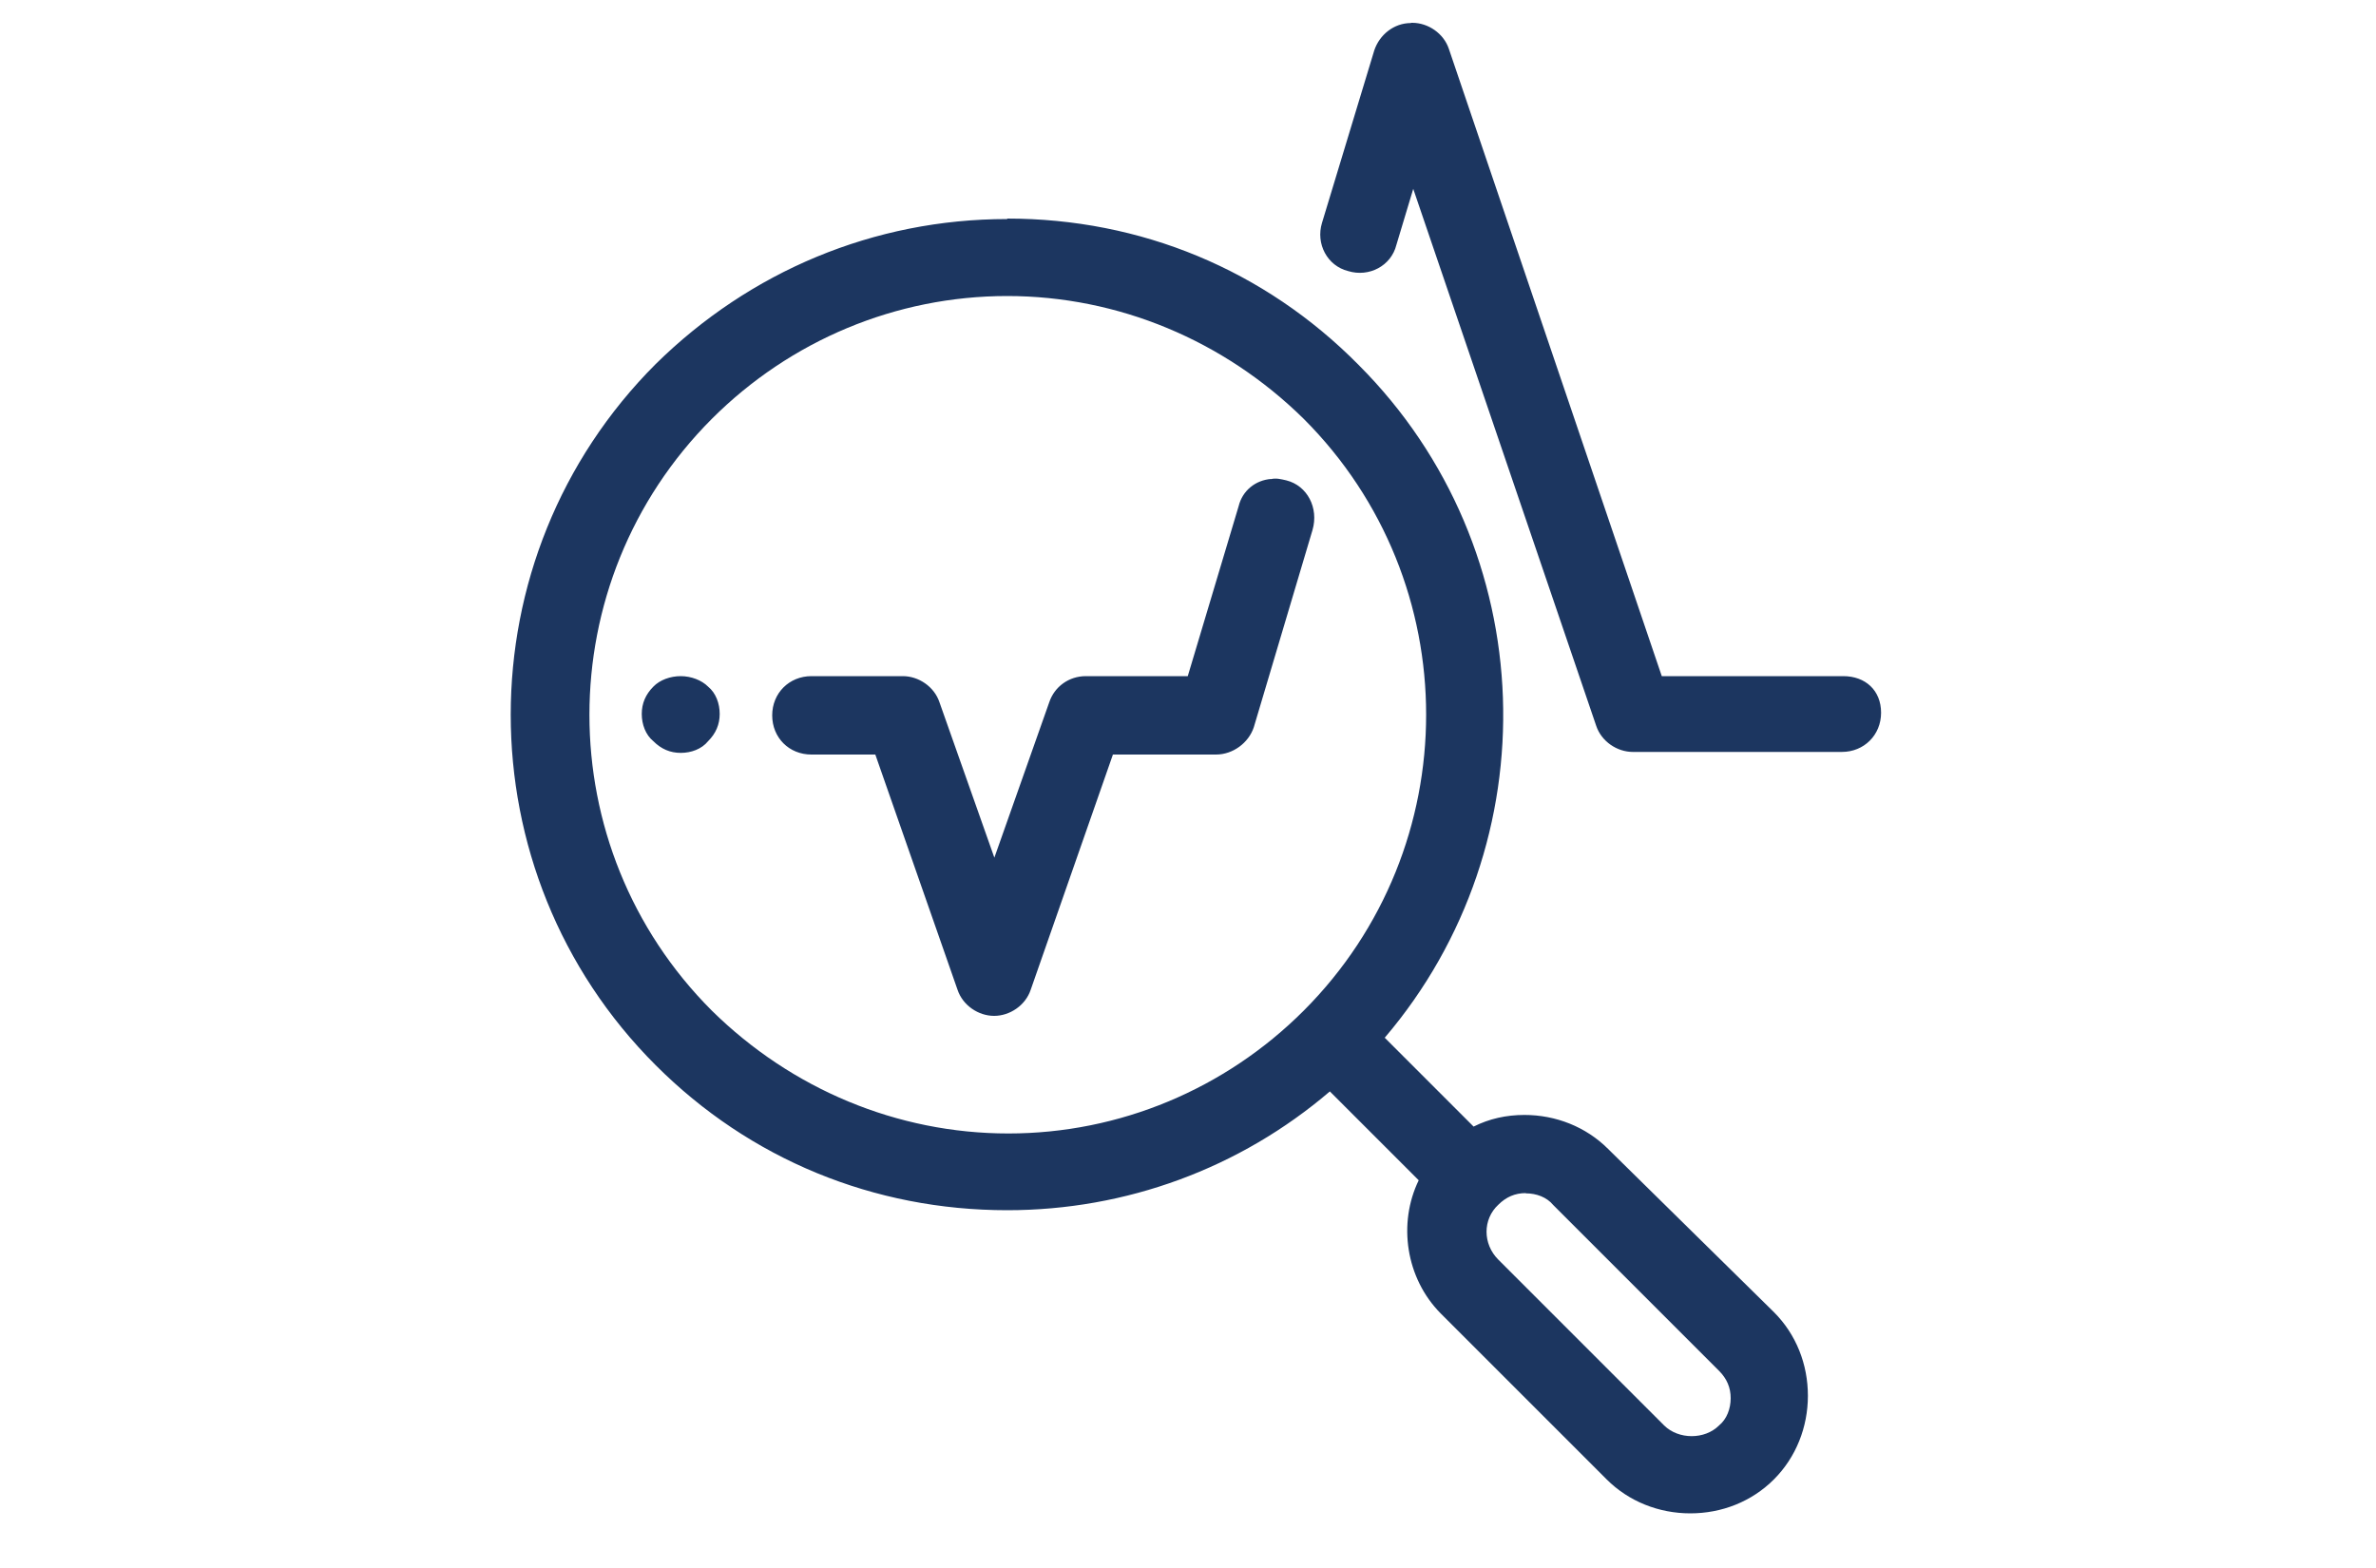
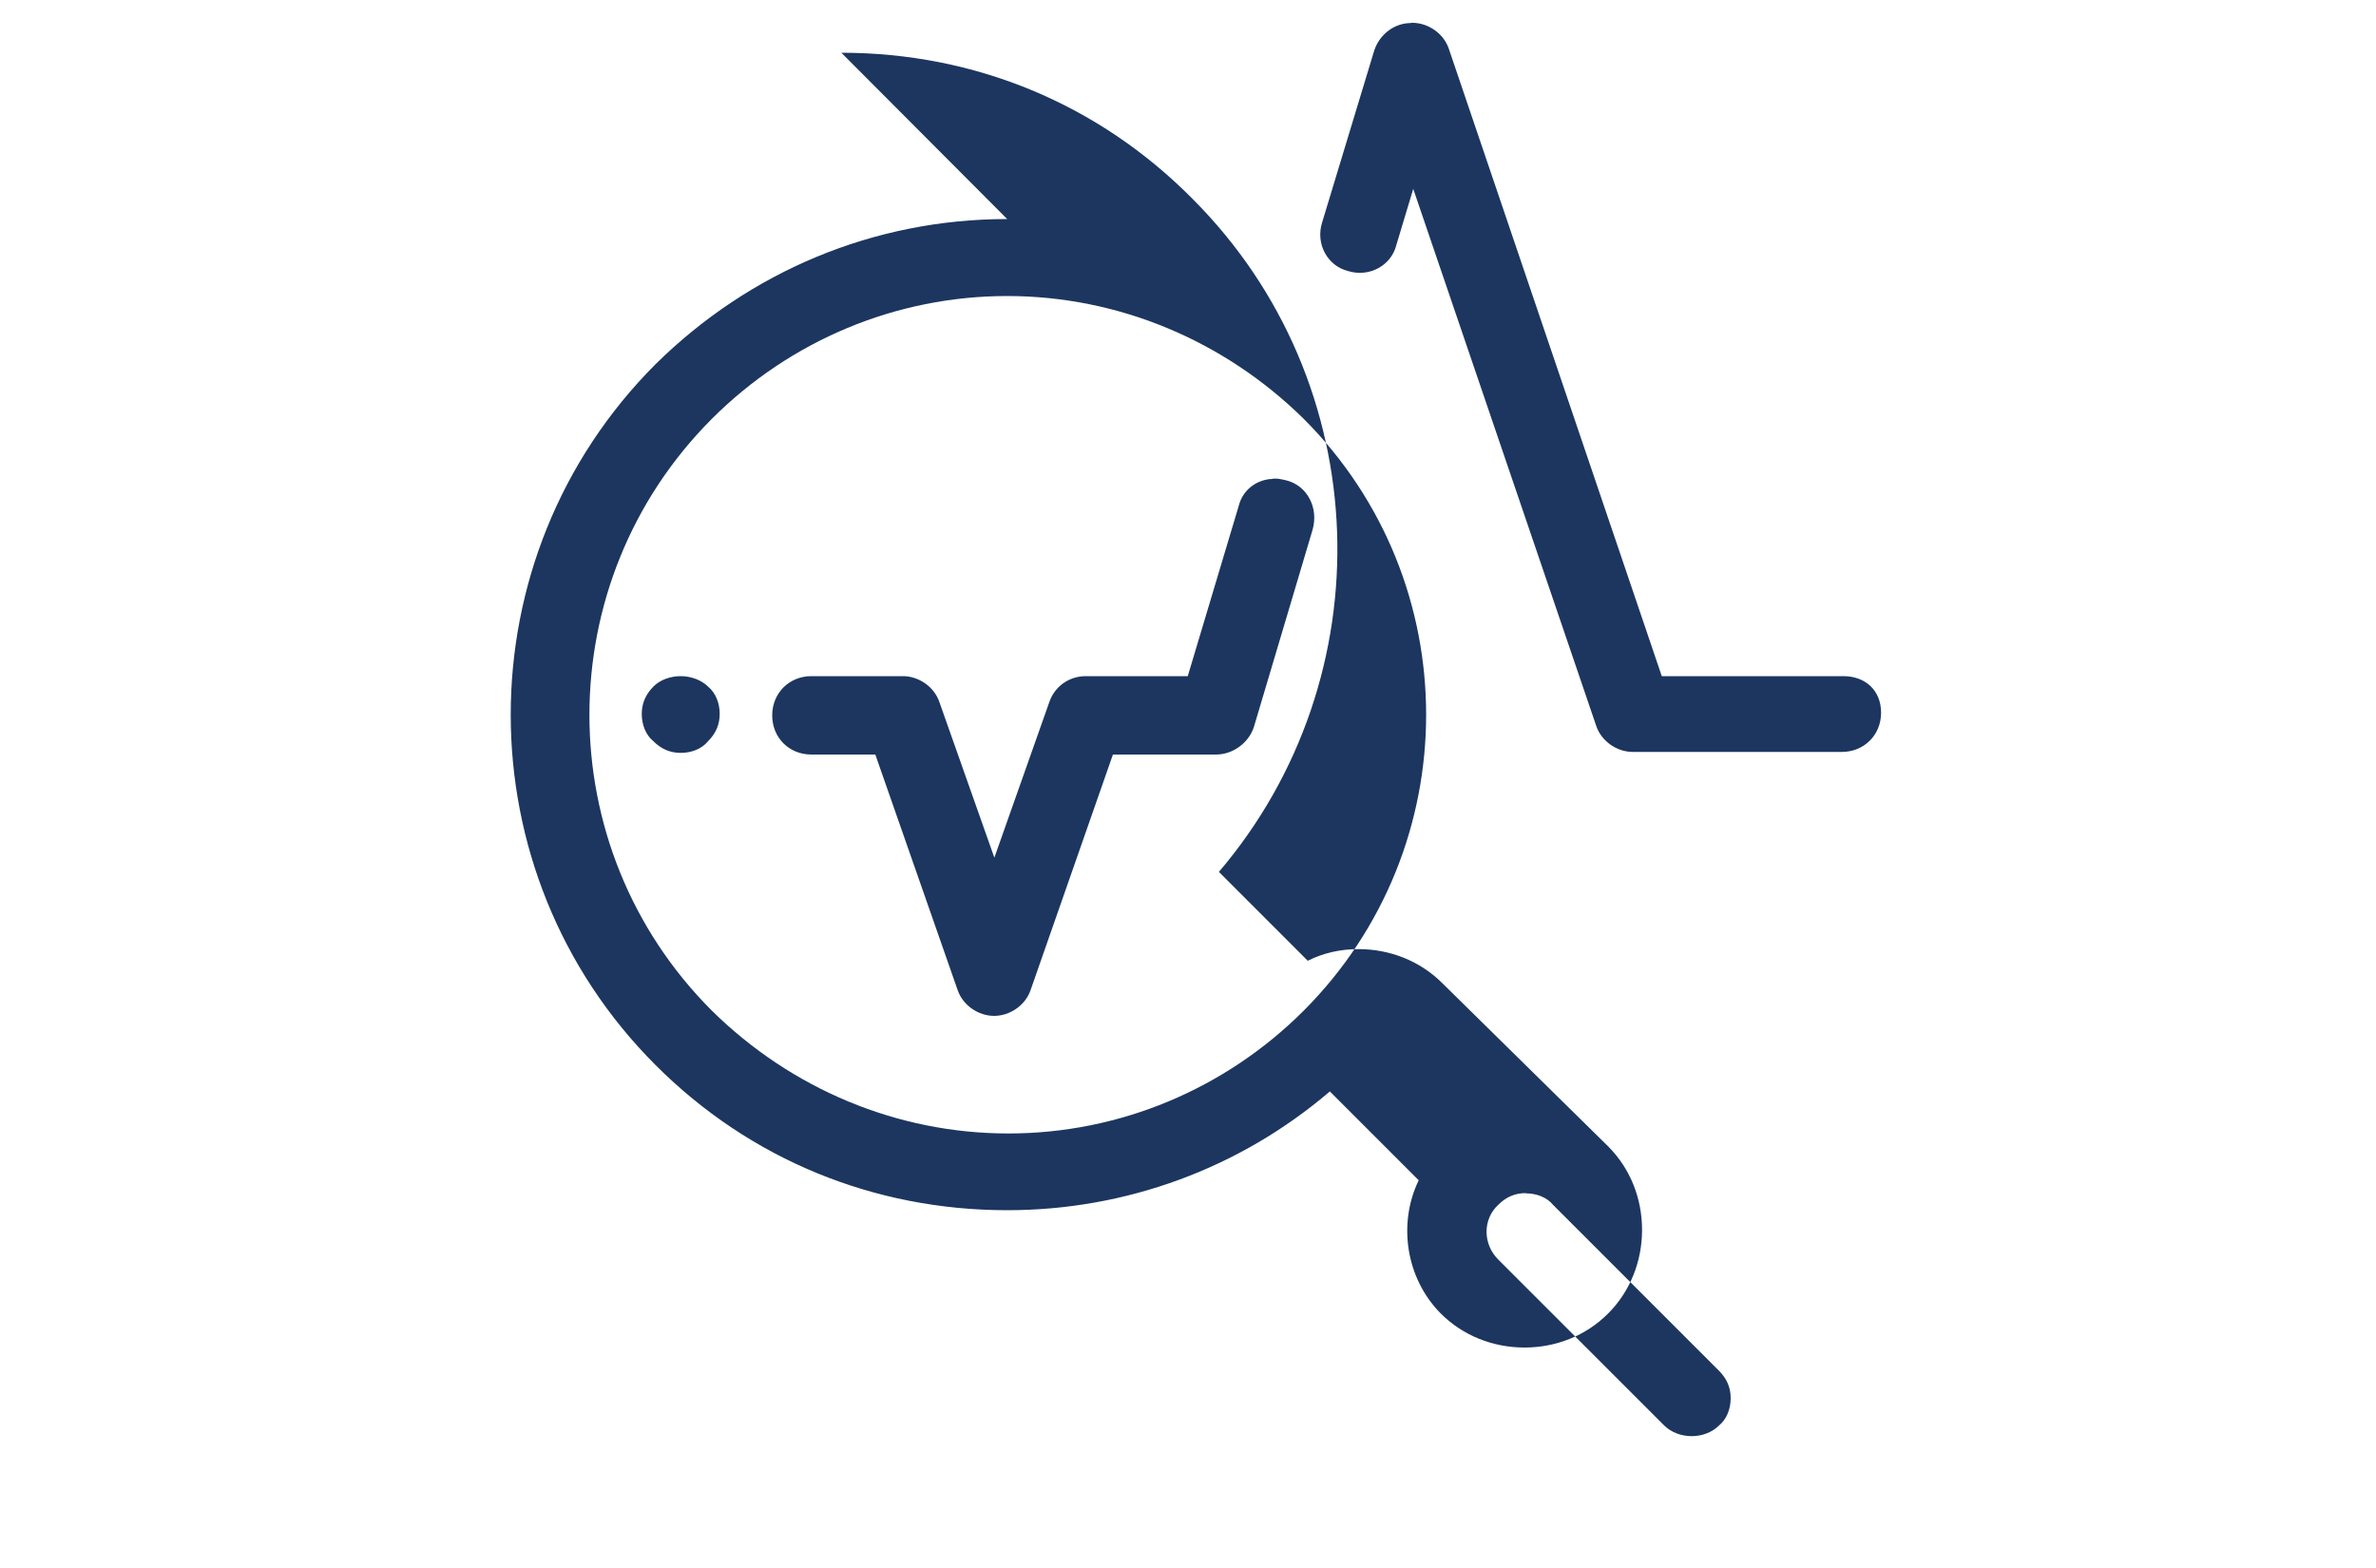
<svg xmlns="http://www.w3.org/2000/svg" id="Livello_1" data-name="Livello 1" viewBox="0 0 100 66">
  <defs>
    <style>      .cls-1 {        fill: #1c3660;        stroke-width: 0px;      }    </style>
  </defs>
-   <path class="cls-1" d="m59.38.97c-.71,0-1.32.49-1.54,1.15l-2.2,7.26c-.27.88.22,1.81,1.1,2.03.88.27,1.81-.22,2.03-1.1l.71-2.36,7.7,22.6c.22.66.88,1.1,1.54,1.1h8.8c.93,0,1.65-.71,1.65-1.65s-.66-1.54-1.59-1.54h-7.64L60.98,2.06c-.22-.66-.88-1.1-1.54-1.1,0,0-.05,0-.05,0Zm-16.99,8.25c-5.61,0-10.83,2.2-14.79,6.1-8.14,8.14-8.14,21.39,0,29.52,3.96,3.96,9.18,6.1,14.79,6.1,5,0,9.79-1.76,13.58-5l3.74,3.74c-.88,1.81-.55,4.12.93,5.61l6.98,6.98c.93.93,2.2,1.43,3.52,1.43s2.58-.49,3.52-1.43c.93-.93,1.43-2.2,1.43-3.52s-.49-2.58-1.43-3.52l-6.98-6.87c-.93-.93-2.2-1.43-3.52-1.43-.77,0-1.48.16-2.14.49l-3.74-3.74c6.98-8.19,6.65-20.56-1.1-28.32-3.96-4.01-9.18-6.16-14.79-6.16Zm0,3.24c4.67,0,9.13,1.87,12.48,5.17,6.87,6.87,6.87,18.03,0,24.91-3.3,3.3-7.75,5.17-12.43,5.17s-9.13-1.87-12.48-5.17c-6.87-6.87-6.87-18.03,0-24.91,3.3-3.3,7.75-5.17,12.43-5.17Zm11.11,7.7c-.66.05-1.21.49-1.37,1.15l-2.14,7.15h-4.29c-.71,0-1.32.44-1.54,1.1l-2.31,6.54-2.31-6.54c-.22-.66-.88-1.1-1.54-1.1h-3.85c-.93,0-1.65.71-1.65,1.65s.71,1.65,1.65,1.65h2.69l3.46,9.9c.22.66.88,1.1,1.54,1.1s1.32-.44,1.54-1.1l3.46-9.9h4.34c.71,0,1.37-.49,1.59-1.15l2.47-8.3c.27-.93-.22-1.87-1.1-2.09-.22-.05-.44-.11-.66-.05Zm-24.85,8.3c-.44,0-.88.16-1.15.44-.33.33-.49.71-.49,1.15s.16.88.49,1.15c.33.33.71.49,1.15.49s.88-.16,1.15-.49c.33-.33.49-.71.49-1.15s-.16-.88-.49-1.15c-.27-.27-.71-.44-1.15-.44Zm35.57,21.77c.44,0,.88.16,1.15.49l6.98,6.98c.33.33.49.71.49,1.15s-.16.88-.49,1.15c-.6.6-1.7.6-2.31,0l-6.98-6.98c-.66-.66-.66-1.7,0-2.31.33-.33.71-.49,1.15-.49Z" />
+   <path class="cls-1" d="m59.38.97c-.71,0-1.32.49-1.54,1.15l-2.2,7.26c-.27.88.22,1.81,1.1,2.03.88.27,1.81-.22,2.03-1.1l.71-2.36,7.7,22.6c.22.66.88,1.1,1.54,1.1h8.8c.93,0,1.65-.71,1.65-1.65s-.66-1.54-1.59-1.54h-7.64L60.98,2.06c-.22-.66-.88-1.1-1.54-1.1,0,0-.05,0-.05,0Zm-16.99,8.25c-5.61,0-10.83,2.2-14.79,6.1-8.14,8.14-8.14,21.39,0,29.52,3.96,3.96,9.18,6.1,14.79,6.1,5,0,9.79-1.76,13.58-5l3.74,3.74c-.88,1.81-.55,4.12.93,5.61c.93.93,2.2,1.43,3.52,1.43s2.58-.49,3.52-1.43c.93-.93,1.43-2.2,1.43-3.52s-.49-2.58-1.43-3.52l-6.98-6.87c-.93-.93-2.2-1.43-3.52-1.43-.77,0-1.48.16-2.14.49l-3.74-3.74c6.98-8.19,6.65-20.56-1.1-28.32-3.96-4.01-9.18-6.16-14.79-6.16Zm0,3.24c4.67,0,9.13,1.87,12.48,5.17,6.87,6.87,6.87,18.03,0,24.91-3.3,3.3-7.75,5.17-12.43,5.17s-9.13-1.87-12.48-5.17c-6.87-6.87-6.87-18.03,0-24.91,3.3-3.3,7.75-5.17,12.43-5.17Zm11.11,7.7c-.66.05-1.21.49-1.37,1.15l-2.14,7.15h-4.29c-.71,0-1.32.44-1.54,1.1l-2.31,6.54-2.31-6.54c-.22-.66-.88-1.1-1.54-1.1h-3.85c-.93,0-1.65.71-1.65,1.65s.71,1.65,1.65,1.65h2.69l3.46,9.9c.22.66.88,1.1,1.54,1.1s1.32-.44,1.54-1.1l3.46-9.9h4.34c.71,0,1.37-.49,1.59-1.15l2.47-8.3c.27-.93-.22-1.87-1.1-2.09-.22-.05-.44-.11-.66-.05Zm-24.85,8.3c-.44,0-.88.16-1.15.44-.33.33-.49.71-.49,1.15s.16.88.49,1.15c.33.33.71.49,1.15.49s.88-.16,1.15-.49c.33-.33.49-.71.49-1.15s-.16-.88-.49-1.15c-.27-.27-.71-.44-1.15-.44Zm35.57,21.77c.44,0,.88.16,1.15.49l6.98,6.98c.33.33.49.71.49,1.15s-.16.88-.49,1.15c-.6.6-1.7.6-2.31,0l-6.98-6.98c-.66-.66-.66-1.7,0-2.31.33-.33.71-.49,1.15-.49Z" />
</svg>